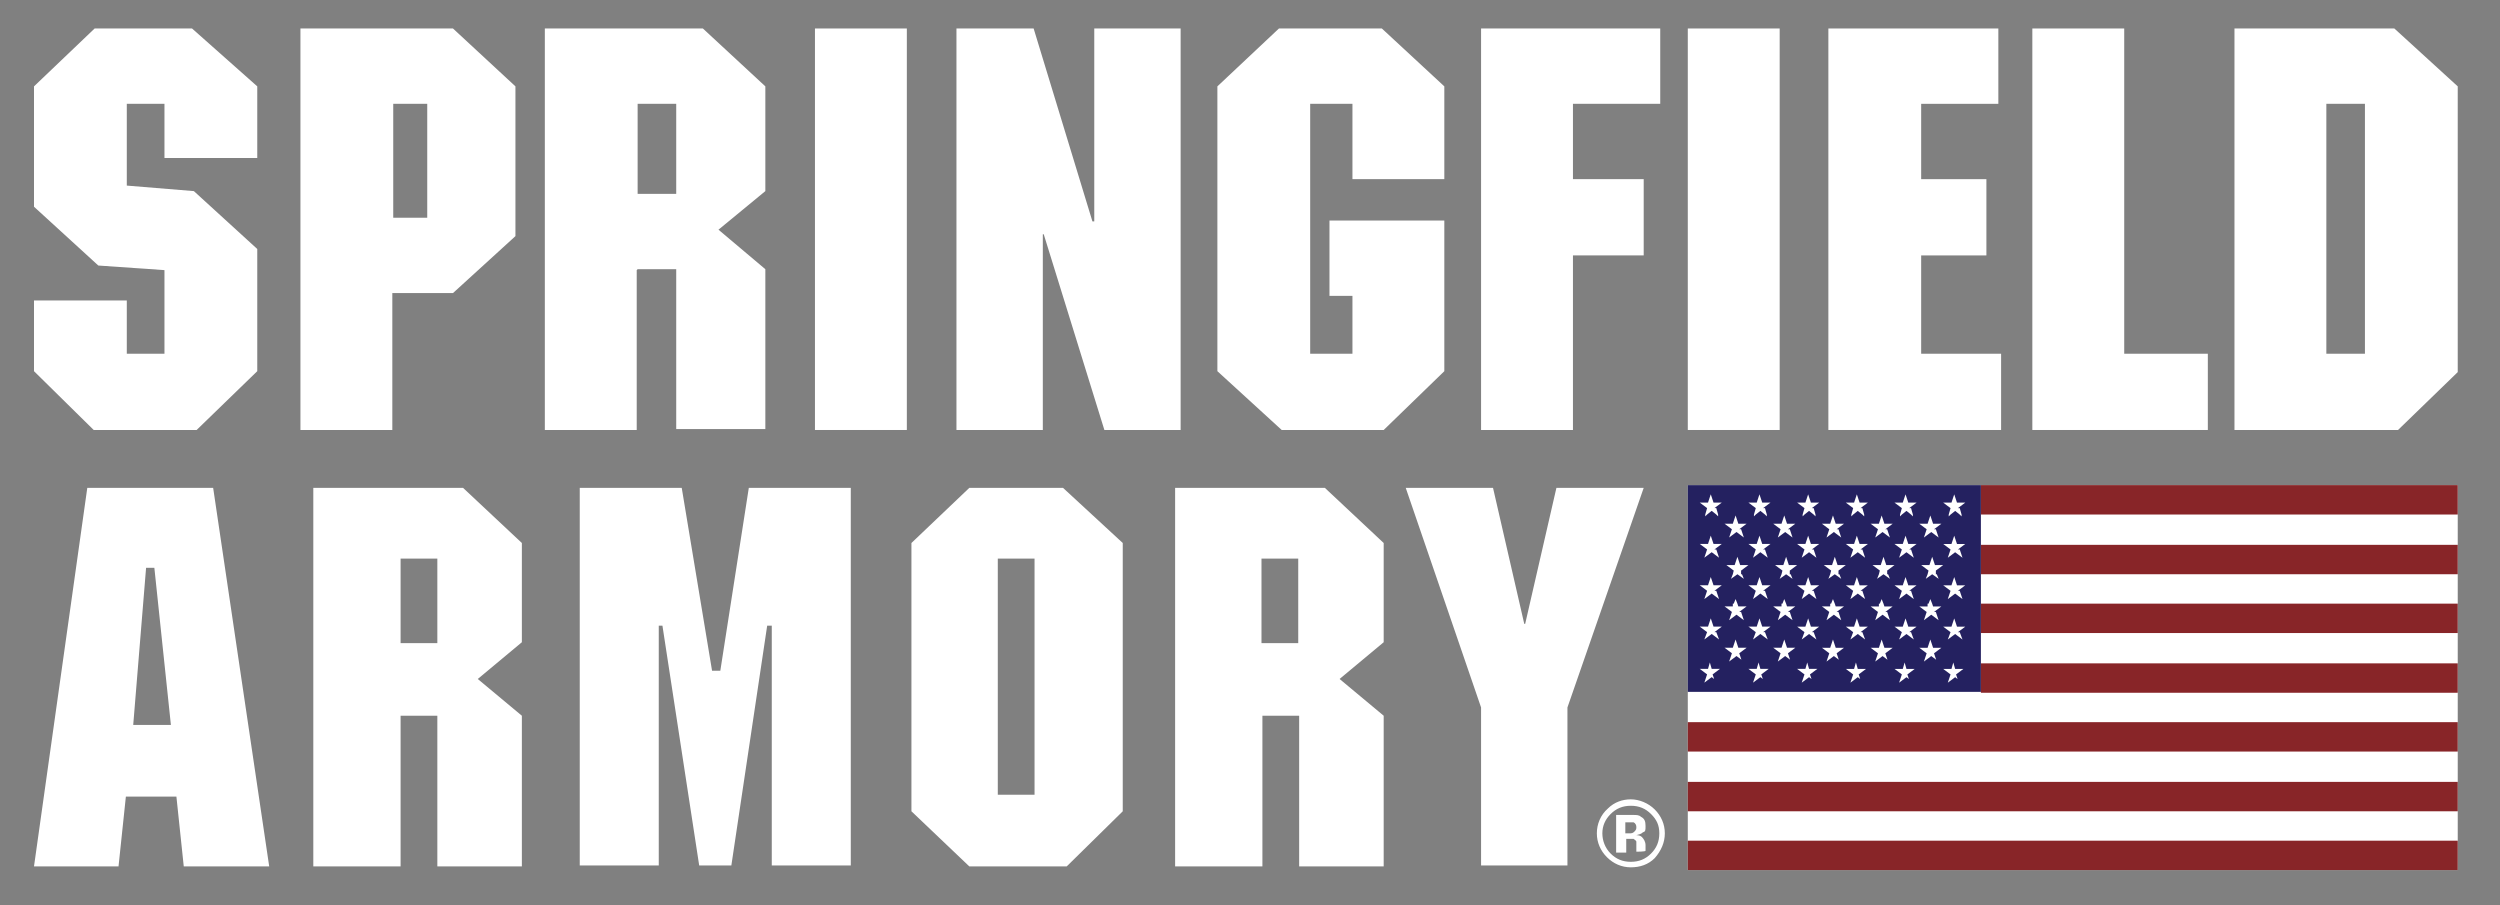
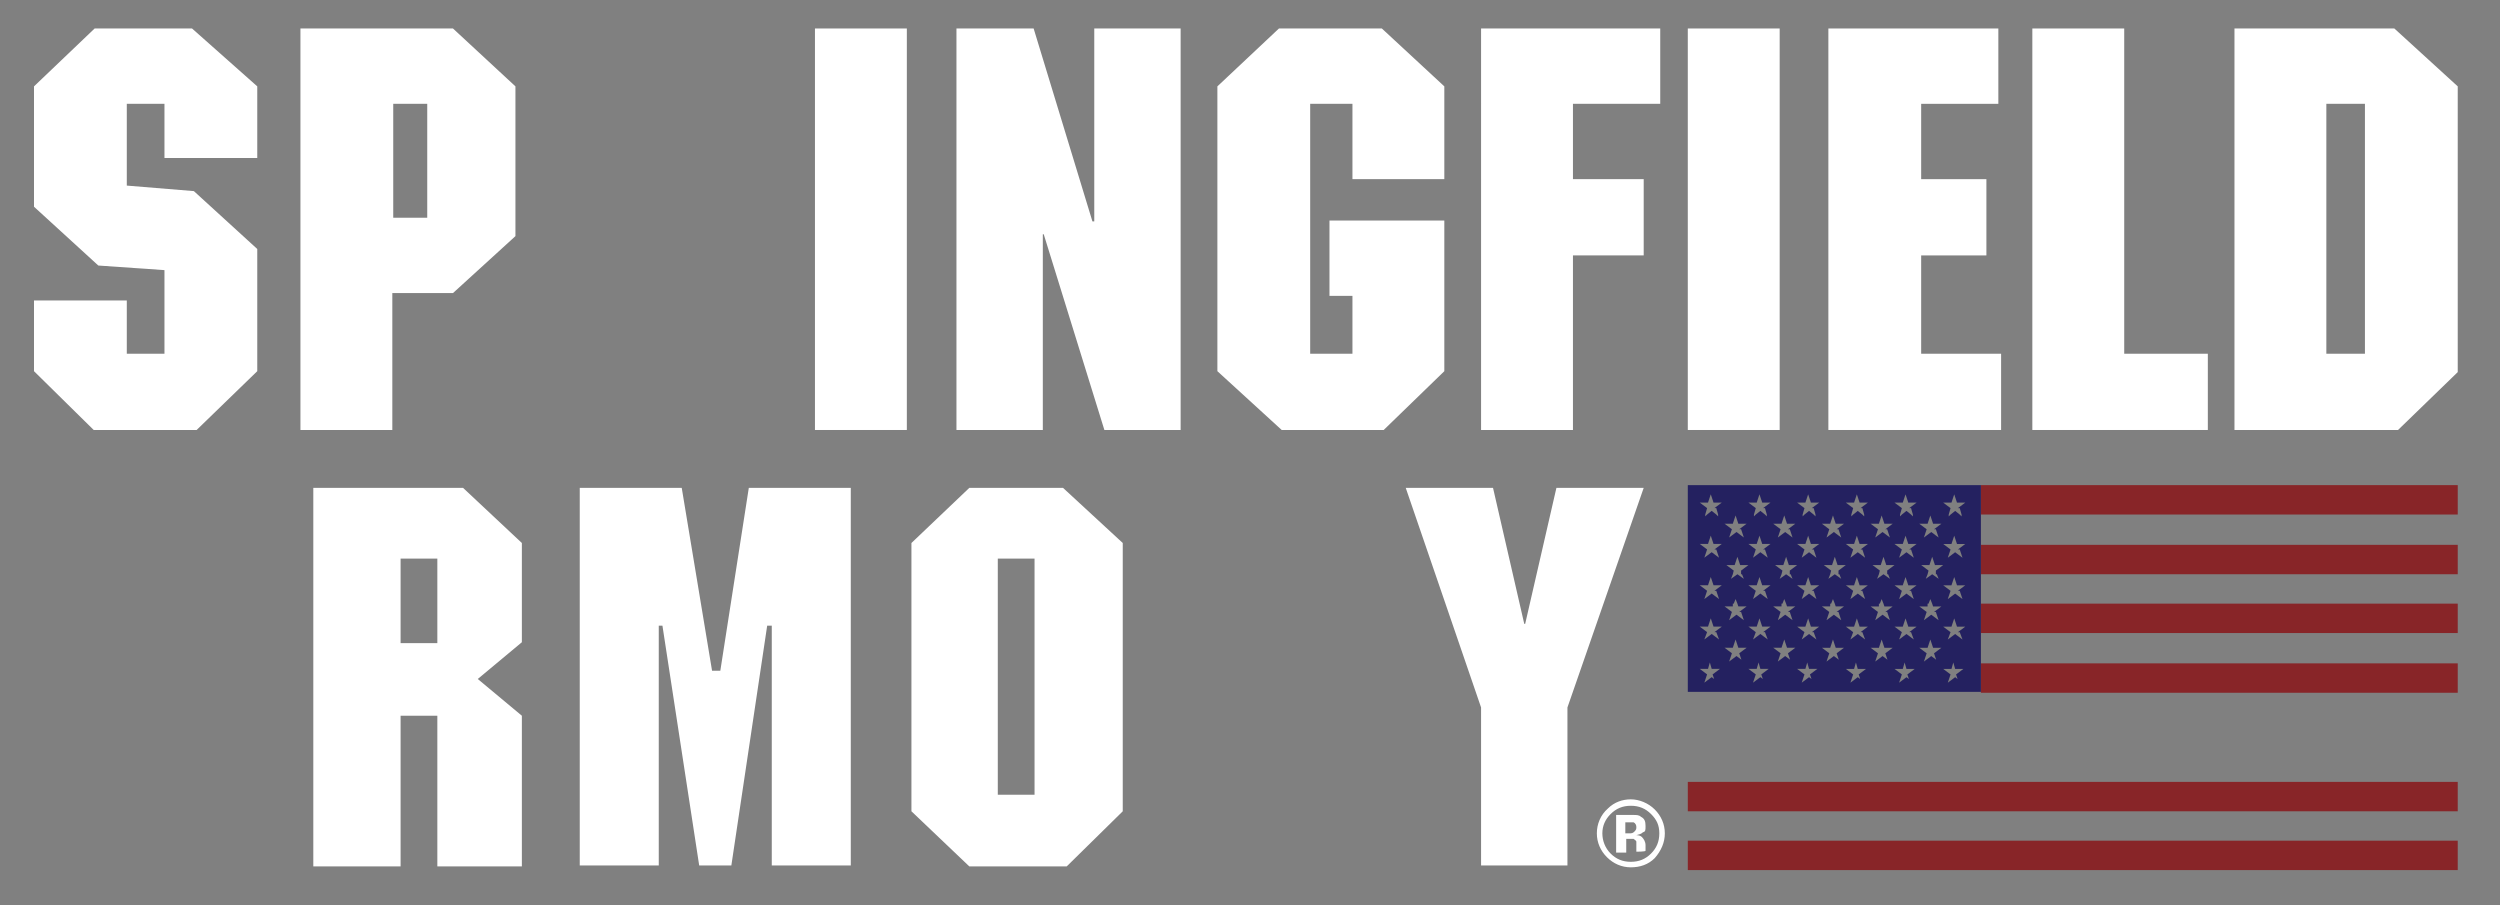
<svg xmlns="http://www.w3.org/2000/svg" viewBox="0 0 272.1 98.5">
  <rect x="0" y="0" width="272.1" height="98.5" fill="#808080" stroke="none" />
  <g fill="#fff">
-     <path d="m183.7 52.8h83.8v41.9h-83.8z" />
    <path d="m21.4 46.8 6.6-6.4v-13.3l-6.9-6.3-7.3-.6v-8.9h4.1v5.9h10.1v-7.8l-7.1-6.3h-10.6l-6.6 6.3v13.1l7 6.4 7.2.5v9.1h-4.1v-5.8h-10.1v7.7l6.5 6.4z" />
    <path d="m32.7 3.1v43.7h10v-14.9h6.6l6.8-6.2v-16.3l-6.8-6.3zm13.8 20.6h-3.7v-12.4h3.7z" />
-     <path d="m69.4 29.3h4.2v17.4h9.7v-17.4l-5.1-4.3 5.1-4.2v-11.4l-6.8-6.3h-17.2v43.7h10v-17.4zm0-18h4.2v9.8h-4.2z" />
    <path d="m88.7 3.1h10v43.7h-10z" />
    <path d="m128.5 3.1h-9.4v21h-.2l-6.4-21h-8.4v43.7h9.4v-21.3h.1l6.6 21.3h8.3z" />
    <path d="m150.6 46.8 6.6-6.4v-16.4h-12.5v8.2h2.5v6.3h-4.6v-27.2h4.6v8.2h10v-10.1l-6.8-6.3h-11.2l-6.7 6.3v31l7 6.4z" />
    <path d="m161.2 46.8h10v-19h7.7v-8.3h-7.7v-8.2h9.5v-8.2h-19.5z" />
    <path d="m183.7 3.1h10v43.7h-10z" />
    <path d="m217.8 38.5h-8.7v-10.7h7.1v-8.3h-7.1v-8.2h8.4v-8.2h-18.5v43.7h18.8z" />
    <path d="m240.3 38.5h-9.1v-35.4h-10v43.7h19.1z" />
    <path d="m267.5 40.4v-31l-6.9-6.3h-17.4v43.7h17.8l6.5-6.3zm-10.1-1.9h-4.2v-27.2h4.2z" />
  </g>
-   <path d="m183.7 78.6h83.8v3.2h-83.8z" fill="#882528" />
  <path d="m183.7 85.1h83.8v3.2h-83.8z" fill="#882528" />
  <path d="m183.7 91.5h83.8v3.2h-83.8z" fill="#882528" />
  <path d="m215.6 52.8h51.9v3.2h-51.9z" fill="#882528" />
  <path d="m215.6 59.3h51.9v3.2h-51.9z" fill="#882528" />
  <path d="m215.6 65.7h51.9v3.2h-51.9z" fill="#882528" />
  <path d="m215.6 72.2h51.9v3.2h-51.9z" fill="#882528" />
  <path d="m215.6 75.4v-3.2-3.2-6.5-6.5-3.2s-31.9 0-31.9 0v3.2 3.2 3.2 3.2 3.2 3.2 3.3s0 0 0 0 31.9 0 31.9 0zm-4.8-12.9s.2.5.2.5l-.7-.5s0 0 0 0l-.7.5.2-.5s.1-.4.1-.4l-.8-.6h.9l.3-.9.3.9h.9l-.8.6v.4zm-5.3 0s.2.5.2.5l-.7-.5s0 0 0 0l-.7.5.2-.5s.1-.4.1-.4l-.8-.6h.9l.3-.9.3.9h.9l-.8.6v.4zm-5.3 0s.2.5.2.5l-.7-.5s0 0 0 0l-.7.5.2-.5s.1-.4.1-.4l-.8-.6h.9l.3-.9.3.9h.9l-.8.6v.4zm-13.1 11.8-.8-.6-.8.6.3-.9-.8-.6h.9l.2-.7s0-.2 0-.2v.2l.2.7h.9l-.8.6.3.9zm-.3-5.5.3.8-.8-.6-.8.6.3-.8s0 0 0 0l-.8-.6h.9l.3-.9.3.9h.9l-.8.6zm0-4.5.3.9-.8-.6-.8.6.3-.9-.8-.6h.9l.3-.9.3.9h.9l-.8.6zm0-4.5.3.9-.8-.6-.8.6.3-.9-.8-.6h.9s0 0 0 0l.3-.9.3.9s0 0 0 0h.9l-.8.6zm0-4.5.2.7s0 .2 0 .2l-.2-.2s-.5-.4-.5-.4l-.5.4s-.2.2-.2.2v-.2l.2-.7-.8-.6h.9l.3-.9.3.9h.9l-.8.6zm3 16.7-.8-.6-.8.6.3-.9-.8-.6h.9l.3-.9.3.9h.9l-.8.6.3.9zm-.3-5.4.3.9-.8-.6-.8.6.3-.9-.8-.6h.9v-.3h.1l.2-.5.2.5s.1.3.1.3h.9l-.8.6zm0-4.5v.4h.1l.2.5-.7-.5s0 0 0 0l-.7.5.2-.5s.1-.4.1-.4l-.8-.6h.9l.3-.9.3.9h.9zm0-4.5.3.9-.8-.6-.8.6.3-.9-.8-.6h.9l.3-.9.3.9h.9l-.8.6zm2.9 16.7-.8-.6-.8.6.3-.9-.8-.6h.9l.2-.7s0-.2 0-.2v.2l.2.7h.9l-.8.6.3.9zm-.3-5.5.3.8-.8-.6-.8.6.3-.8s0 0 0 0l-.8-.6h.9l.3-.9.3.9h.9l-.8.6zm0-4.5.3.9-.8-.6-.8.6.3-.9-.8-.6h.9l.3-.9.3.9h.9l-.8.6zm0-4.5.3.9-.8-.6-.8.6.3-.9-.8-.6h.9s0 0 0 0l.3-.9.3.9s0 0 0 0h.9l-.8.6zm0-4.5.2.7s0 .2 0 .2l-.2-.2s-.5-.4-.5-.4l-.5.4s-.2.2-.2.2v-.2l.2-.7-.8-.6h.9l.3-.9.3.9h.9l-.8.6zm3 16.7-.8-.6-.8.6.3-.9-.8-.6h.9l.3-.9.3.9h.9l-.8.6.3.9zm-.3-5.4.3.9-.8-.6-.8.6.3-.9-.8-.6h.9v-.3h.1l.2-.5.2.5s.1.3.1.3h.9l-.8.6zm0-4.5v.4h.1l.2.5-.7-.5s0 0 0 0l-.7.5.2-.5s.1-.4.1-.4l-.8-.6h.9l.3-.9.3.9h.9zm0-4.5.3.9-.8-.6-.8.6.3-.9-.8-.6h.9l.3-.9.3.9h.9l-.8.6zm2.9 16.7-.8-.6-.8.6.3-.9-.8-.6h.9l.2-.7s0-.2 0-.2v.2l.2.7h.9l-.8.6.3.9zm-.3-5.5.3.8-.8-.6-.8.6.3-.8s0 0 0 0l-.8-.6h.9l.3-.9.3.9h.9l-.8.6zm0-4.5.3.9-.8-.6-.8.6.3-.9-.8-.6h.9l.3-.9.3.9h.9l-.8.6zm0-4.5.3.9-.8-.6-.8.6.3-.9-.8-.6h.9s0 0 0 0l.3-.9.3.9s0 0 0 0h.9l-.8.6zm0-4.5.2.7s0 .2 0 .2l-.2-.2s-.5-.4-.5-.4l-.5.4s-.2.2-.2.2v-.2l.2-.7-.8-.6h.9l.3-.9.3.9h.9l-.8.6zm3 16.7-.8-.6-.8.6.3-.9-.8-.6h.9l.3-.9.3.9h.9l-.8.6.3.9zm-.3-5.4.3.9-.8-.6-.8.6.3-.9-.8-.6h.9v-.3h.1l.2-.5.2.5s.1.3.1.3h.9l-.8.6zm0-9 .3.9-.8-.6-.8.6.3-.9-.8-.6h.9l.3-.9.3.9h.9l-.8.6zm2.9 16.7-.8-.6-.8.6.3-.9-.8-.6h.9l.2-.7s0-.2 0-.2v.2l.2.7h.9l-.8.6.3.9zm-.3-5.5.3.8-.8-.6-.8.6.3-.8s0 0 0 0l-.8-.6h.9l.3-.9.3.9h.9l-.8.6zm0-4.5.3.9-.8-.6-.8.6.3-.9-.8-.6h.9l.3-.9.3.9h.9l-.8.6zm0-4.5.3.9-.8-.6-.8.6.3-.9-.8-.6h.9s0 0 0 0l.3-.9.3.9s0 0 0 0h.9l-.8.6zm0-4.5.2.7s0 .2 0 .2l-.2-.2s-.5-.4-.5-.4l-.5.4s-.2.2-.2.2v-.2l.2-.7-.8-.6h.9l.3-.9.3.9h.9l-.8.6zm3 16.7-.8-.6-.8.6.3-.9-.8-.6h.9l.3-.9.3.9h.9l-.8.6.3.9zm-.3-5.4.3.9-.8-.6-.8.6.3-.9-.8-.6h.9v-.3h.1l.2-.5.2.5s.1.3.1.3h.9l-.8.6zm0-9 .3.9-.8-.6-.8.6.3-.9-.8-.6h.9l.3-.9.3.9h.9l-.8.6zm2.9 16.7-.8-.6-.8.6.3-.9-.8-.6h.9l.2-.7s0-.2 0-.2v.2l.2.7h.9l-.8.6.3.9zm-.3-5.5.3.8-.8-.6-.8.6.3-.8s0 0 0 0l-.8-.6h.9l.3-.9.3.9h.9l-.8.6zm0-4.5.3.9-.8-.6-.8.6.3-.9-.8-.6h.9l.3-.9.3.9h.9l-.8.6zm0-4.5.3.9-.8-.6-.8.6.3-.9-.8-.6h.9s0 0 0 0l.3-.9.3.9s0 0 0 0h.9l-.8.6zm0-4.5.2.7s0 .2 0 .2l-.2-.2s-.5-.4-.5-.4l-.5.4s-.2.2-.2.2v-.2l.2-.7-.8-.6h.9l.3-.9.3.9h.9l-.8.6zm3 16.7-.8-.6-.8.6.3-.9-.8-.6h.9l.3-.9.3.9h.9l-.8.6.3.9zm-.3-5.4.3.9-.8-.6-.8.6.3-.9-.8-.6h.9v-.3h.1l.2-.5.2.5s.1.3.1.3h.9l-.8.6zm0-9 .3.9-.8-.6-.8.6.3-.9-.8-.6h.9l.3-.9.3.9h.9l-.8.6zm2.9 16.7-.8-.6-.8.6.3-.9-.8-.6h.9l.2-.7s0-.2 0-.2v.2l.2.7h.9l-.8.6.3.9zm-.3-5.5.3.8-.8-.6-.8.6.3-.8s0 0 0 0l-.8-.6h.9l.3-.9.3.9h.9l-.8.6zm0-4.5.3.9-.8-.6-.8.6.3-.9-.8-.6h.9l.3-.9.3.9h.9l-.8.6zm0-4.5.3.9-.8-.6-.8.6.3-.9-.8-.6h.9s0 0 0 0l.3-.9.3.9s0 0 0 0h.9l-.8.6zm0-4.5.2.7s0 .2 0 .2l-.2-.2s-.5-.4-.5-.4l-.5.4s-.2.2-.2.2v-.2l.2-.7-.8-.6h.9l.3-.9.3.9h.9l-.8.6z" fill="#242160" />
  <path d="m166 67.9h-.1l-3.4-14.8h-9.5l8.2 23.9v17.2h9.4v-17.2l8.3-23.9h-9.5z" fill="#fff" />
  <path d="m34.1 53.1v41.2h9.5v-16.4h4v16.4h9.2v-16.4l-4.8-4 4.8-4v-10.8l-6.4-6h-16.2zm13.5 16.9h-4v-9.2h4z" fill="#fff" />
-   <path d="m9.5 53.1-5.8 41.2h9.2l.8-7.6h5.5l.8 7.6h9.3l-6.1-41.2zm5 25.8 1.4-17.1h.9l1.8 17.1z" fill="#fff" />
  <path d="m78.4 73h-.9l-3.3-19.9h-11.1v41.1h8.6v-26.1h.4l4 26.1h3.5l3.9-26.1h.5v26.1h8.6v-41.1h-11.1z" fill="#fff" />
-   <path d="m127.9 53.1v41.2h9.5v-16.4h4v16.4h9.2v-16.4l-4.8-4 4.8-4v-10.8l-6.4-6h-16.2zm13.4 16.9h-4v-9.2h4z" fill="#fff" />
  <path d="m105.5 53.1-6.3 6v29.2l6.3 6h10.6l6.1-6v-29.2l-6.5-6zm7.1 33.4h-4v-25.7h4z" fill="#fff" />
  <path d="m180.1 93.4c-.7.7-1.6 1-2.6 1s-1.9-.4-2.6-1.1-1.1-1.6-1.1-2.6.4-2 1.2-2.7c.7-.7 1.6-1 2.5-1s1.9.4 2.6 1.1 1.1 1.6 1.1 2.6-.4 1.9-1.1 2.7zm-4.8-4.8c-.6.6-.9 1.3-.9 2.1s.3 1.6.9 2.2 1.3.9 2.2.9 1.6-.3 2.2-.9.9-1.3.9-2.2-.3-1.5-.9-2.1-1.3-.9-2.2-.9-1.6.3-2.2.9zm.6 4.2v-4.1h1.1.8c.3 0 .6 0 .8.2.4.2.5.5.5 1s0 .6-.3.7c-.2.2-.4.2-.7.3.3 0 .5.1.6.2.2.2.4.5.4.9v.4s0 0 0 .1v.1c0 .1-1 .1-1 .1 0-.1 0-.3 0-.6 0-.2 0-.4 0-.5s-.2-.2-.3-.3c0 0-.2 0-.4 0h-.2s-.2 0-.2 0v1.5zm1.9-3.3c-.1 0-.4 0-.6 0h-.3v1.2h.4c.3 0 .4 0 .6-.2s.2-.3.2-.5-.1-.4-.3-.5z" fill="#fff" />
</svg>